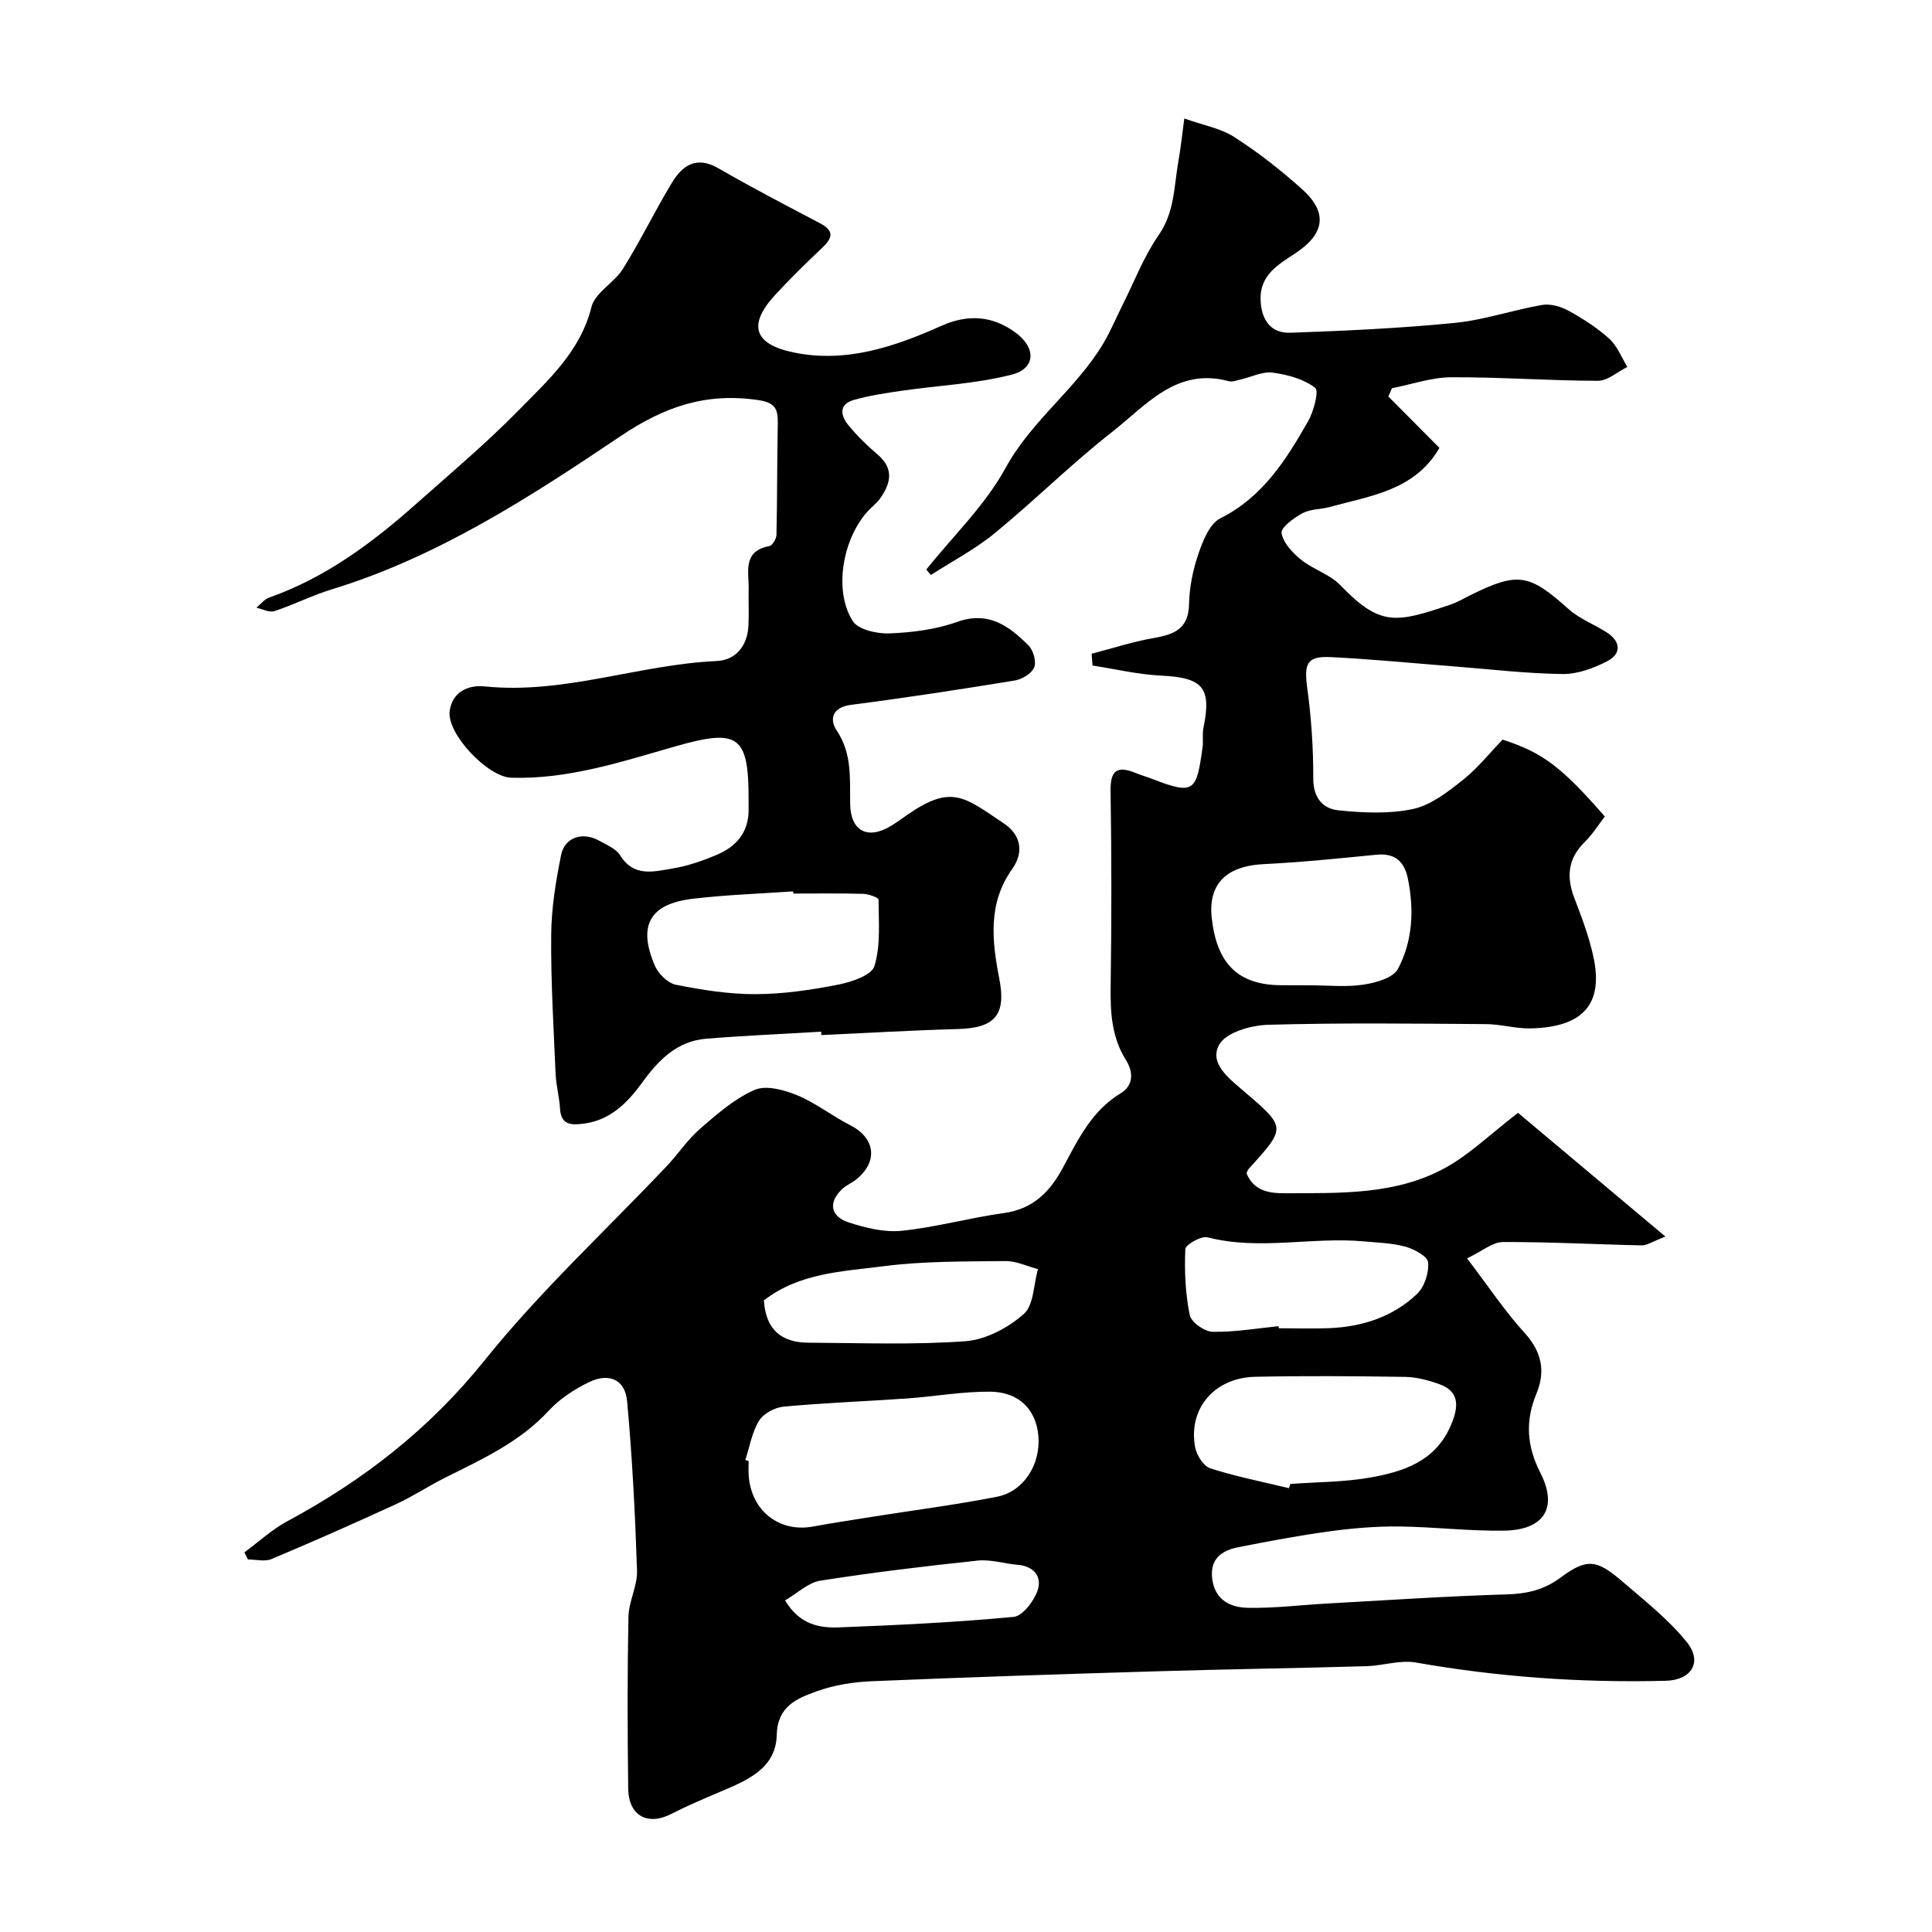
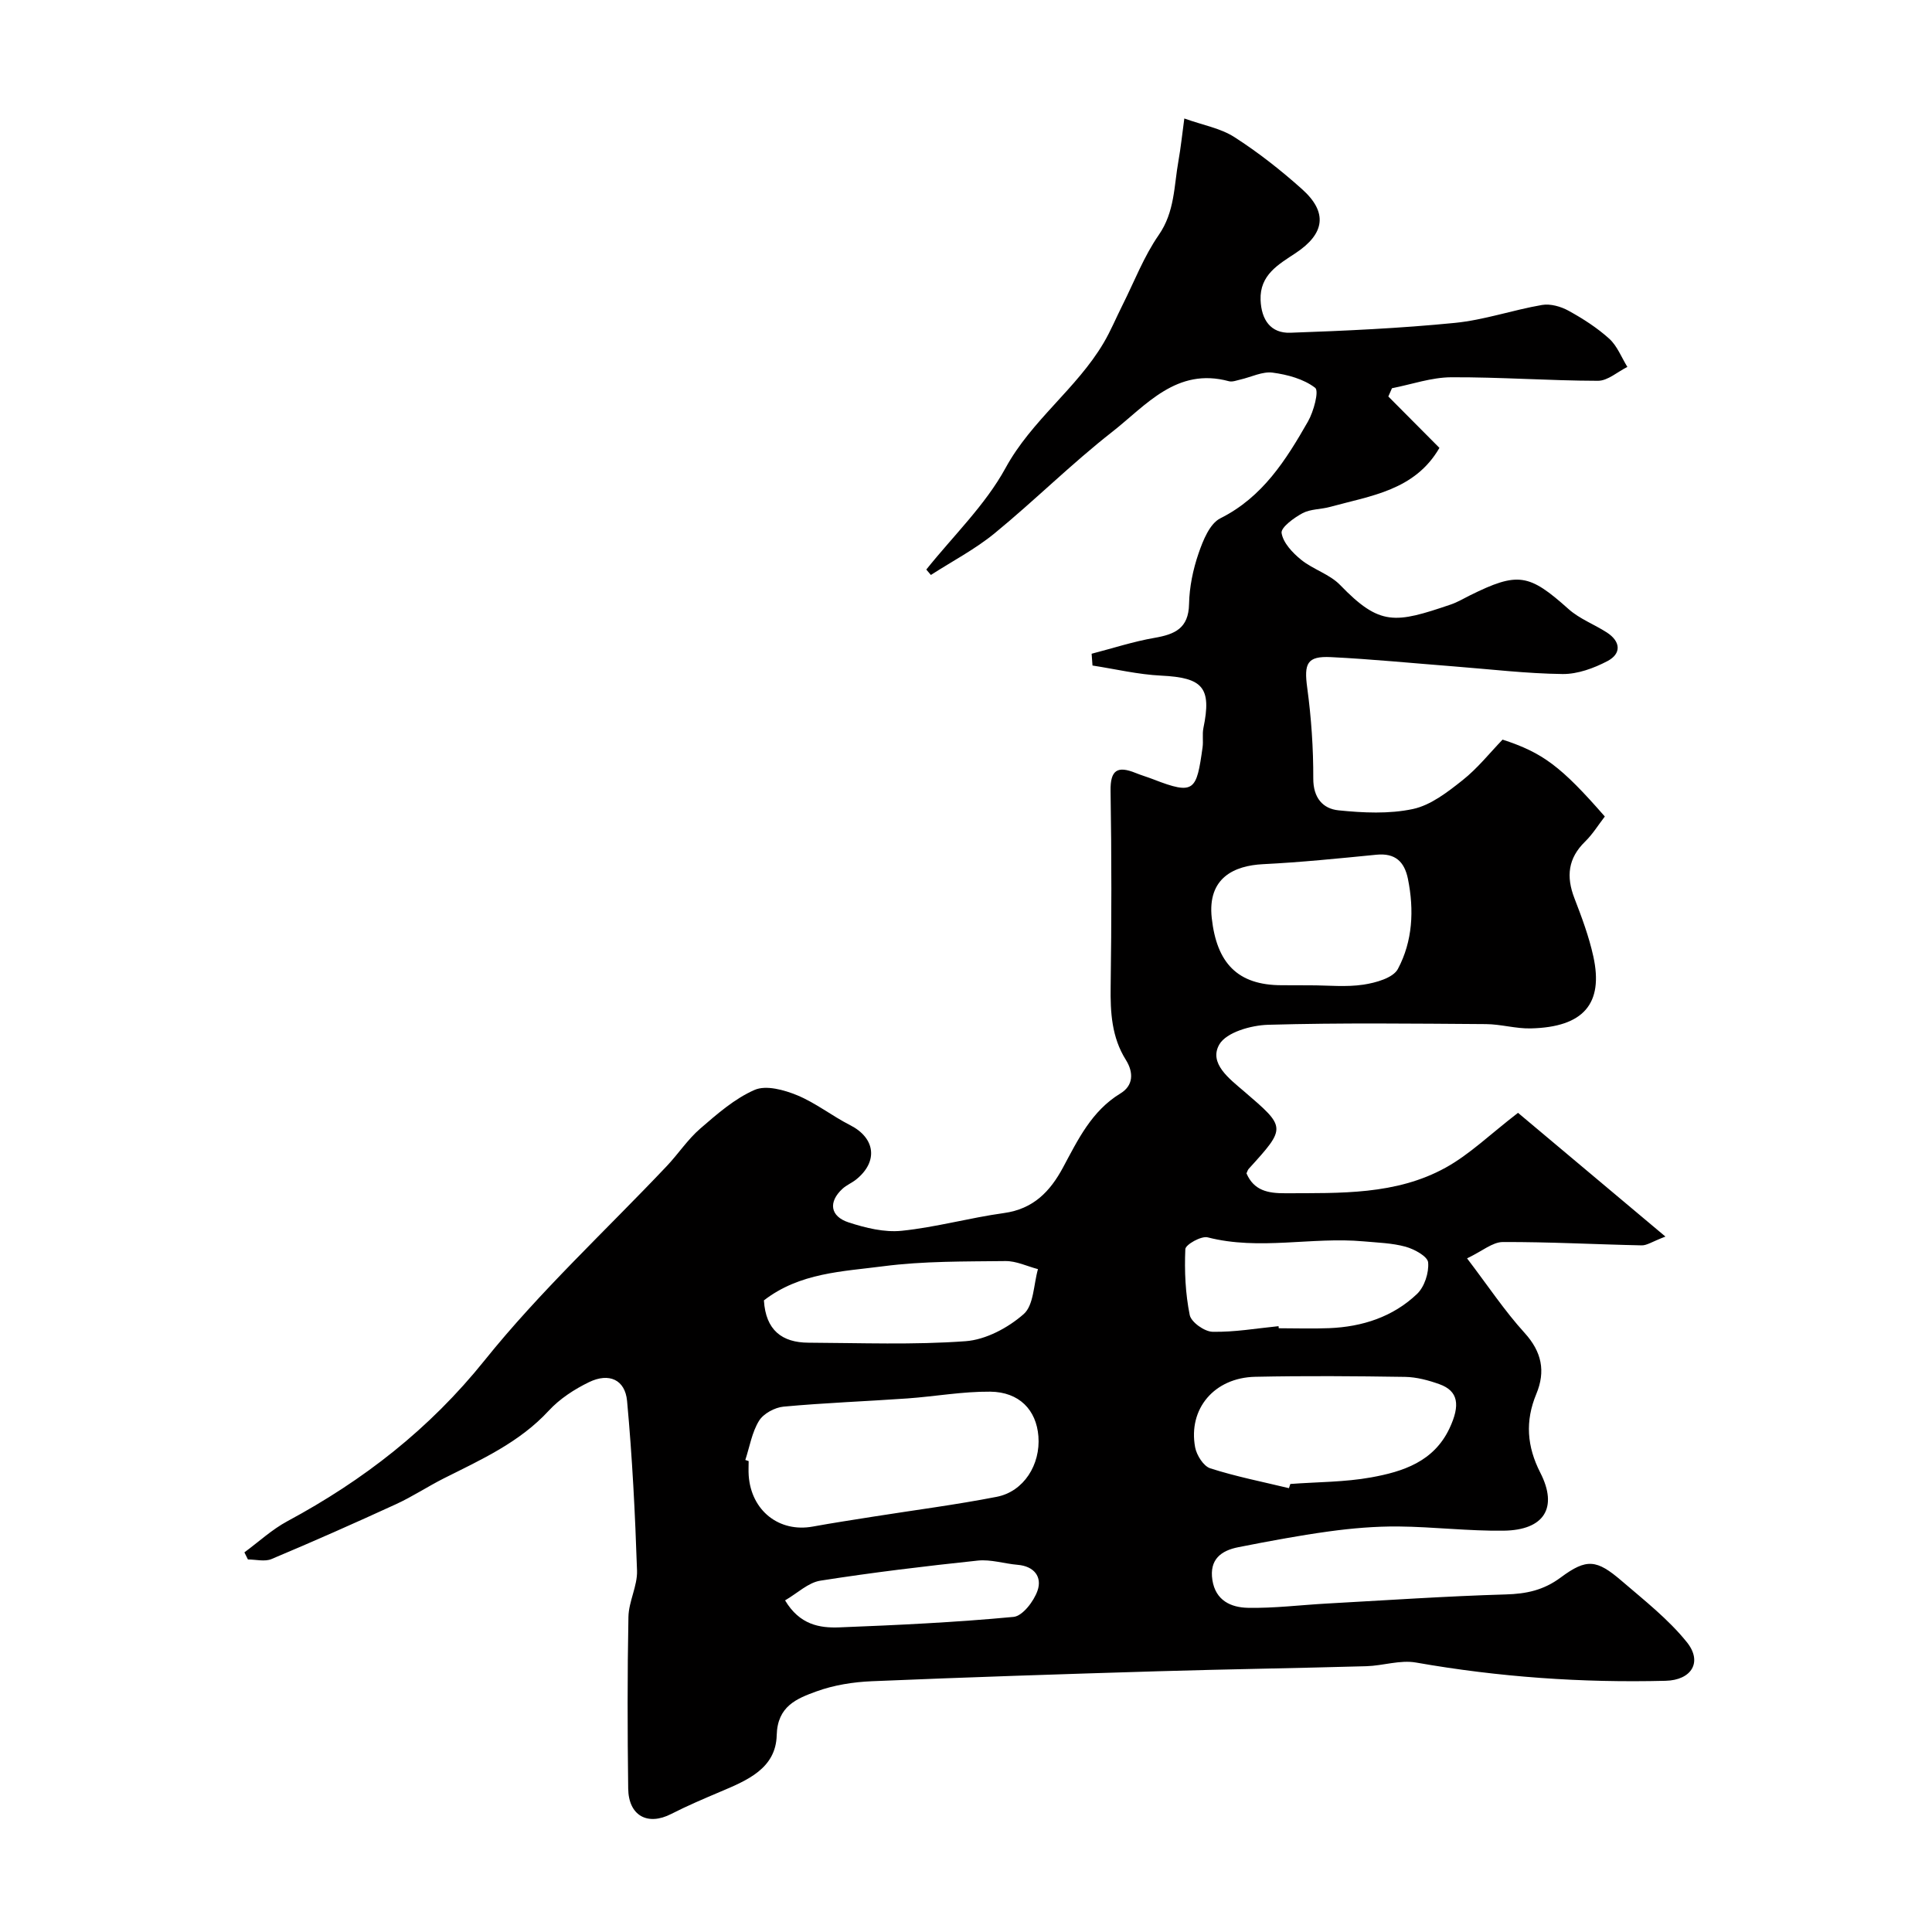
<svg xmlns="http://www.w3.org/2000/svg" enable-background="new 0 0 400 400" viewBox="0 0 400 400">
  <path d="m50.6 321.4c2.95-2.17 5.7-4.73 8.9-6.45 15.76-8.48 29.41-19.08 40.82-33.29 11.48-14.3 25.1-26.89 37.75-40.26 2.37-2.51 4.31-5.49 6.9-7.73 3.49-3.02 7.12-6.21 11.27-8.02 2.37-1.03 6.1 0 8.8 1.11 3.85 1.59 7.23 4.29 10.97 6.19 5.22 2.66 5.86 7.54 1.25 11.25-.89.71-2 1.16-2.83 1.92-2.96 2.72-2.59 5.71 1.28 6.97 3.5 1.14 7.4 2.1 10.98 1.73 7.1-.73 14.07-2.69 21.17-3.67 6.07-.84 9.54-4.43 12.24-9.46 3.09-5.75 5.91-11.68 11.88-15.31 2.66-1.61 2.77-4.3 1.12-6.94-2.94-4.68-3.23-9.83-3.15-15.2.19-13.5.2-27-.02-40.5-.07-4.38 1.47-5.21 5.18-3.71 1.21.49 2.46.85 3.67 1.32 8.56 3.33 8.94 2.34 10.2-6.62.18-1.31-.09-2.7.17-3.98 1.74-8.41-.09-10.45-8.75-10.87-4.76-.23-9.48-1.36-14.21-2.09-.06-.81-.12-1.63-.18-2.44 4.34-1.12 8.63-2.53 13.03-3.29 4.2-.73 7.04-1.96 7.14-6.99.07-3.53.82-7.16 1.97-10.5.92-2.68 2.31-6.16 4.51-7.26 8.77-4.39 13.59-12.08 18.14-20.04 1.18-2.07 2.33-6.33 1.49-6.98-2.37-1.82-5.72-2.73-8.8-3.14-2.11-.28-4.41.91-6.63 1.42-.8.18-1.7.55-2.42.36-10.86-2.96-17.17 5.01-24.19 10.5-8.42 6.59-16.04 14.19-24.32 20.98-4.04 3.31-8.78 5.78-13.2 8.63-.32-.37-.63-.75-.95-1.12 5.56-6.96 12.2-13.33 16.41-21.03 5.41-9.91 14.69-16.4 20.3-25.89 1.48-2.5 2.59-5.21 3.9-7.81 2.45-4.88 4.43-10.09 7.51-14.53 3.34-4.81 3.15-10.16 4.09-15.38.48-2.7.76-5.43 1.21-8.75 3.85 1.38 7.49 2.01 10.36 3.85 4.94 3.17 9.62 6.85 14 10.77 5.41 4.83 4.71 9.25-1.3 13.24-3.51 2.33-7.47 4.49-7.27 9.73.16 4.07 2.07 6.92 6.18 6.77 11.36-.4 22.74-.92 34.05-2.04 6.07-.6 11.99-2.67 18.04-3.71 1.74-.3 3.91.32 5.5 1.2 2.98 1.64 5.91 3.52 8.42 5.79 1.65 1.5 2.53 3.86 3.75 5.84-2.03 1-4.06 2.87-6.09 2.87-10.13-.02-20.26-.78-30.38-.73-4.1.02-8.18 1.47-12.27 2.27-.25.57-.5 1.14-.75 1.71 3.53 3.55 7.05 7.09 10.58 10.64-5.12 8.83-14.23 9.9-22.65 12.22-1.88.52-4.04.42-5.69 1.3-1.78.95-4.53 2.96-4.34 4.11.32 2.03 2.27 4.09 4.03 5.52 2.49 2.02 5.93 3 8.1 5.25 8.25 8.54 11.39 7.94 22.89 4.03 1.39-.47 2.67-1.25 3.99-1.9 9.94-4.92 12.21-4.48 20.4 2.84 2.27 2.03 5.31 3.16 7.92 4.84 2.88 1.86 3.08 4.39.12 5.94-2.81 1.47-6.16 2.7-9.26 2.67-7.47-.09-14.94-.99-22.4-1.57-8.52-.66-17.04-1.51-25.57-1.93-4.98-.25-5.6 1.32-4.91 6.37.84 6.2 1.27 12.5 1.25 18.75-.02 4.01 1.98 6.27 5.22 6.6 5.1.52 10.46.78 15.4-.27 3.7-.79 7.18-3.5 10.28-5.96 3.11-2.46 5.63-5.65 8.29-8.41 8.33 2.71 12.14 5.57 21.17 15.92-1.31 1.69-2.5 3.65-4.09 5.2-3.54 3.45-3.93 7.24-2.21 11.7 1.52 3.94 3.02 7.95 3.92 12.06 2.16 9.82-2.06 14.65-12.93 14.91-3.09.08-6.2-.87-9.3-.89-15.03-.1-30.07-.29-45.1.14-3.53.1-8.64 1.55-10.1 4.07-2.25 3.9 2.11 7.13 5.08 9.68 8.77 7.53 8.83 7.46 1.01 16.07-.21.23-.3.57-.47.94 1.54 3.57 4.43 4.14 8.04 4.12 11.37-.05 22.89.39 33.19-5.3 4.97-2.74 9.17-6.87 14.99-11.35 9.44 7.93 19.42 16.3 30.52 25.62-2.75 1.05-3.83 1.84-4.91 1.82-9.59-.2-19.18-.73-28.77-.69-2.12.01-4.24 1.88-7.39 3.38 4.35 5.71 7.78 10.89 11.91 15.43 3.58 3.94 4.37 7.97 2.43 12.64-2.34 5.62-1.96 10.86.83 16.32 3.7 7.24.8 11.88-7.59 11.99-7.26.1-14.53-.8-21.8-.87-4.78-.04-9.61.37-14.35 1.02-6.29.86-12.55 2.04-18.78 3.27-3.58.7-6.03 2.53-5.38 6.79.66 4.28 3.88 5.69 7.35 5.76 5.42.11 10.86-.58 16.29-.88 12.37-.68 24.73-1.53 37.1-1.89 4.28-.12 7.82-.87 11.37-3.5 5.39-4.01 7.46-3.74 12.62.69 4.69 4.03 9.66 7.92 13.5 12.69 3.33 4.14.94 7.87-4.39 8-17.35.44-34.57-.77-51.69-3.78-3.27-.58-6.83.66-10.26.76-14.43.41-28.87.62-43.3 1.05-19.7.59-39.4 1.23-59.09 2.06-3.87.16-7.89.8-11.51 2.12-4.03 1.47-8.04 3.04-8.19 9.05-.17 6.91-6.15 9.37-11.68 11.71-3.42 1.45-6.85 2.91-10.16 4.6-4.89 2.51-8.85.37-8.91-5.3-.15-11.83-.18-23.67.05-35.5.06-3.2 1.88-6.41 1.78-9.57-.39-11.72-.98-23.45-2.06-35.13-.41-4.43-3.74-5.9-7.86-3.91-3.04 1.47-6.08 3.45-8.35 5.91-6.08 6.59-13.97 10.12-21.71 14.01-3.35 1.69-6.51 3.79-9.91 5.35-8.54 3.92-17.13 7.73-25.8 11.37-1.39.58-3.23.08-4.87.08-.24-.48-.49-.97-.73-1.47zm103.71-19.13c.23.08.46.16.69.23 0 1-.06 2 .01 2.99.51 7.28 6.3 11.84 13.27 10.57 4.16-.76 8.35-1.39 12.54-2.06 8.52-1.35 17.08-2.45 25.54-4.1 5.6-1.09 9.09-6.66 8.63-12.54-.43-5.44-3.95-9.17-9.98-9.23-5.71-.05-11.41.99-17.13 1.4-8.55.6-17.13.91-25.66 1.7-1.81.17-4.16 1.44-5.07 2.93-1.47 2.38-1.94 5.37-2.84 8.11zm112.55 5.84c.1-.29.19-.58.29-.87 5.58-.42 11.24-.37 16.72-1.36 6.58-1.19 12.96-3.24 16.22-10.13 2.3-4.87 1.83-7.77-2.08-9.17-2.26-.81-4.72-1.47-7.1-1.51-10.34-.16-20.69-.24-31.03-.02-8.48.18-13.92 6.63-12.44 14.6.31 1.64 1.73 3.9 3.13 4.35 5.32 1.71 10.84 2.79 16.29 4.11zm4.49-104.11c3.65 0 7.37.4 10.94-.14 2.55-.39 6.14-1.38 7.13-3.25 3.06-5.74 3.38-12.19 2.08-18.64-.73-3.58-2.64-5.39-6.52-5.01-7.82.77-15.65 1.57-23.5 1.96-5.91.3-11.53 2.79-10.6 11.16 1.03 9.28 5.3 13.9 14.5 13.9 1.98.02 3.97.02 5.97.02zm-6.64 70.57c.01.14.03.29.04.43 3.49 0 6.98.12 10.46-.02 6.85-.28 13.18-2.33 18.17-7.08 1.54-1.47 2.49-4.39 2.3-6.53-.11-1.25-2.86-2.75-4.67-3.25-2.79-.77-5.78-.84-8.7-1.11-10.72-.97-21.54 1.93-32.28-.83-1.32-.34-4.58 1.5-4.62 2.44-.2 4.54.01 9.2.91 13.64.3 1.48 3.05 3.43 4.71 3.47 4.55.1 9.12-.71 13.68-1.16zm-106.55-5.34c.37 6.17 3.75 8.74 9.23 8.76 10.85.05 21.73.48 32.53-.31 4.19-.31 8.79-2.77 12.02-5.61 2.1-1.84 2.05-6.12 2.96-9.31-2.25-.59-4.5-1.7-6.74-1.67-8.43.1-16.92-.01-25.25 1.07-8.43 1.1-17.32 1.32-24.75 7.07zm4.38 62.11c3.02 5.06 7.14 5.75 11.25 5.59 12.03-.47 24.08-1.04 36.06-2.17 1.87-.18 4.2-3.24 4.96-5.44.98-2.83-.68-5.05-4.1-5.34-2.76-.23-5.56-1.16-8.25-.88-10.9 1.15-21.79 2.46-32.61 4.16-2.51.39-4.73 2.58-7.31 4.08z" fill="#010000" />
-   <path d="m170.01 213.6c-7.92.47-15.86.81-23.77 1.45-6.09.49-9.93 4.45-13.32 9.13-3.04 4.18-6.61 7.79-12.16 8.47-2.49.31-4.6.29-4.81-3.09-.15-2.43-.81-4.83-.92-7.26-.41-9.6-1-19.2-.91-28.79.05-5.52.95-11.1 2.06-16.53.75-3.66 4.48-4.82 7.84-2.94 1.56.87 3.52 1.66 4.38 3.05 2.82 4.57 6.98 3.36 10.81 2.73 3.17-.52 6.31-1.61 9.28-2.88 3.85-1.64 6.42-4.5 6.5-9 .01-.83 0-1.67 0-2.5.01-13.19-2.16-14.63-15.11-10.93-11.14 3.18-22.21 6.87-34.05 6.51-4.84-.15-13.36-9.09-12.73-13.81.54-4.02 3.91-5.44 7.24-5.1 16.41 1.69 31.91-4.53 48.04-5.25 3.97-.18 6.39-3.17 6.58-7.37.12-2.49-.02-5 .04-7.5.08-3.58-1.33-7.87 4.28-8.93.64-.12 1.46-1.5 1.48-2.32.17-7.69.12-15.38.27-23.06.06-2.88-.46-4.31-3.94-4.83-10.78-1.62-19.38 1.23-28.7 7.51-18.68 12.57-37.78 24.96-59.73 31.67-4.03 1.23-7.84 3.18-11.86 4.5-1.05.34-2.47-.44-3.72-.71.87-.71 1.63-1.73 2.63-2.09 11.65-4.11 21.33-11.3 30.42-19.38 7.16-6.36 14.52-12.54 21.21-19.37 6.12-6.25 12.8-12.16 15.12-21.43.75-2.98 4.72-5.01 6.52-7.9 3.61-5.78 6.59-11.95 10.11-17.78 2.19-3.63 5.09-5.66 9.66-3.02 6.9 3.98 13.97 7.67 21.02 11.37 3.11 1.63 2.53 3.14.39 5.15-3.27 3.08-6.48 6.25-9.54 9.54-5.84 6.27-4.64 10.34 3.68 12.06 10.91 2.26 20.93-1.2 30.66-5.53 5.51-2.45 10.56-2.06 15.3 1.42 4.29 3.15 4.19 7.42-.78 8.7-7.36 1.9-15.13 2.23-22.7 3.33-3.38.49-6.79.98-10.05 1.93-3.17.92-2.66 3.31-1.04 5.26 1.8 2.17 3.84 4.19 5.99 6.01 3.47 2.94 2.76 5.98.53 9.12-.66.94-1.63 1.66-2.43 2.51-5.3 5.68-7.25 16.53-3.24 22.85 1.14 1.8 5.05 2.67 7.63 2.57 4.69-.19 9.57-.8 13.96-2.37 6.54-2.34 10.78.84 14.82 4.87 1 1 1.66 3.37 1.16 4.56-.54 1.27-2.54 2.46-4.06 2.7-11.26 1.84-22.54 3.57-33.85 5.03-3.95.51-4.49 3.04-2.97 5.31 3.25 4.85 2.69 10.05 2.79 15.29.11 5.56 3.64 7.4 8.49 4.44 1.11-.68 2.17-1.45 3.24-2.2 9.27-6.47 11.88-3.78 20.09 1.71 3.36 2.25 4.33 5.77 1.7 9.47-5.05 7.1-4.16 14.91-2.64 22.71 1.44 7.41-.86 10.18-8.56 10.39-9.43.26-18.86.82-28.29 1.25-.01-.24-.03-.47-.04-.7zm-5.77-28.6c-.01-.15-.02-.3-.03-.45-6.91.48-13.84.71-20.71 1.52-8.97 1.05-11.5 5.5-7.93 13.84.72 1.69 2.7 3.65 4.39 3.98 5.42 1.07 10.98 1.96 16.48 1.94 5.69-.02 11.44-.86 17.04-1.96 2.77-.54 6.97-1.93 7.56-3.85 1.32-4.29.87-9.14.85-13.77 0-.42-2.06-1.16-3.18-1.19-4.82-.13-9.65-.06-14.47-.06z" fill="#010000" />
</svg>